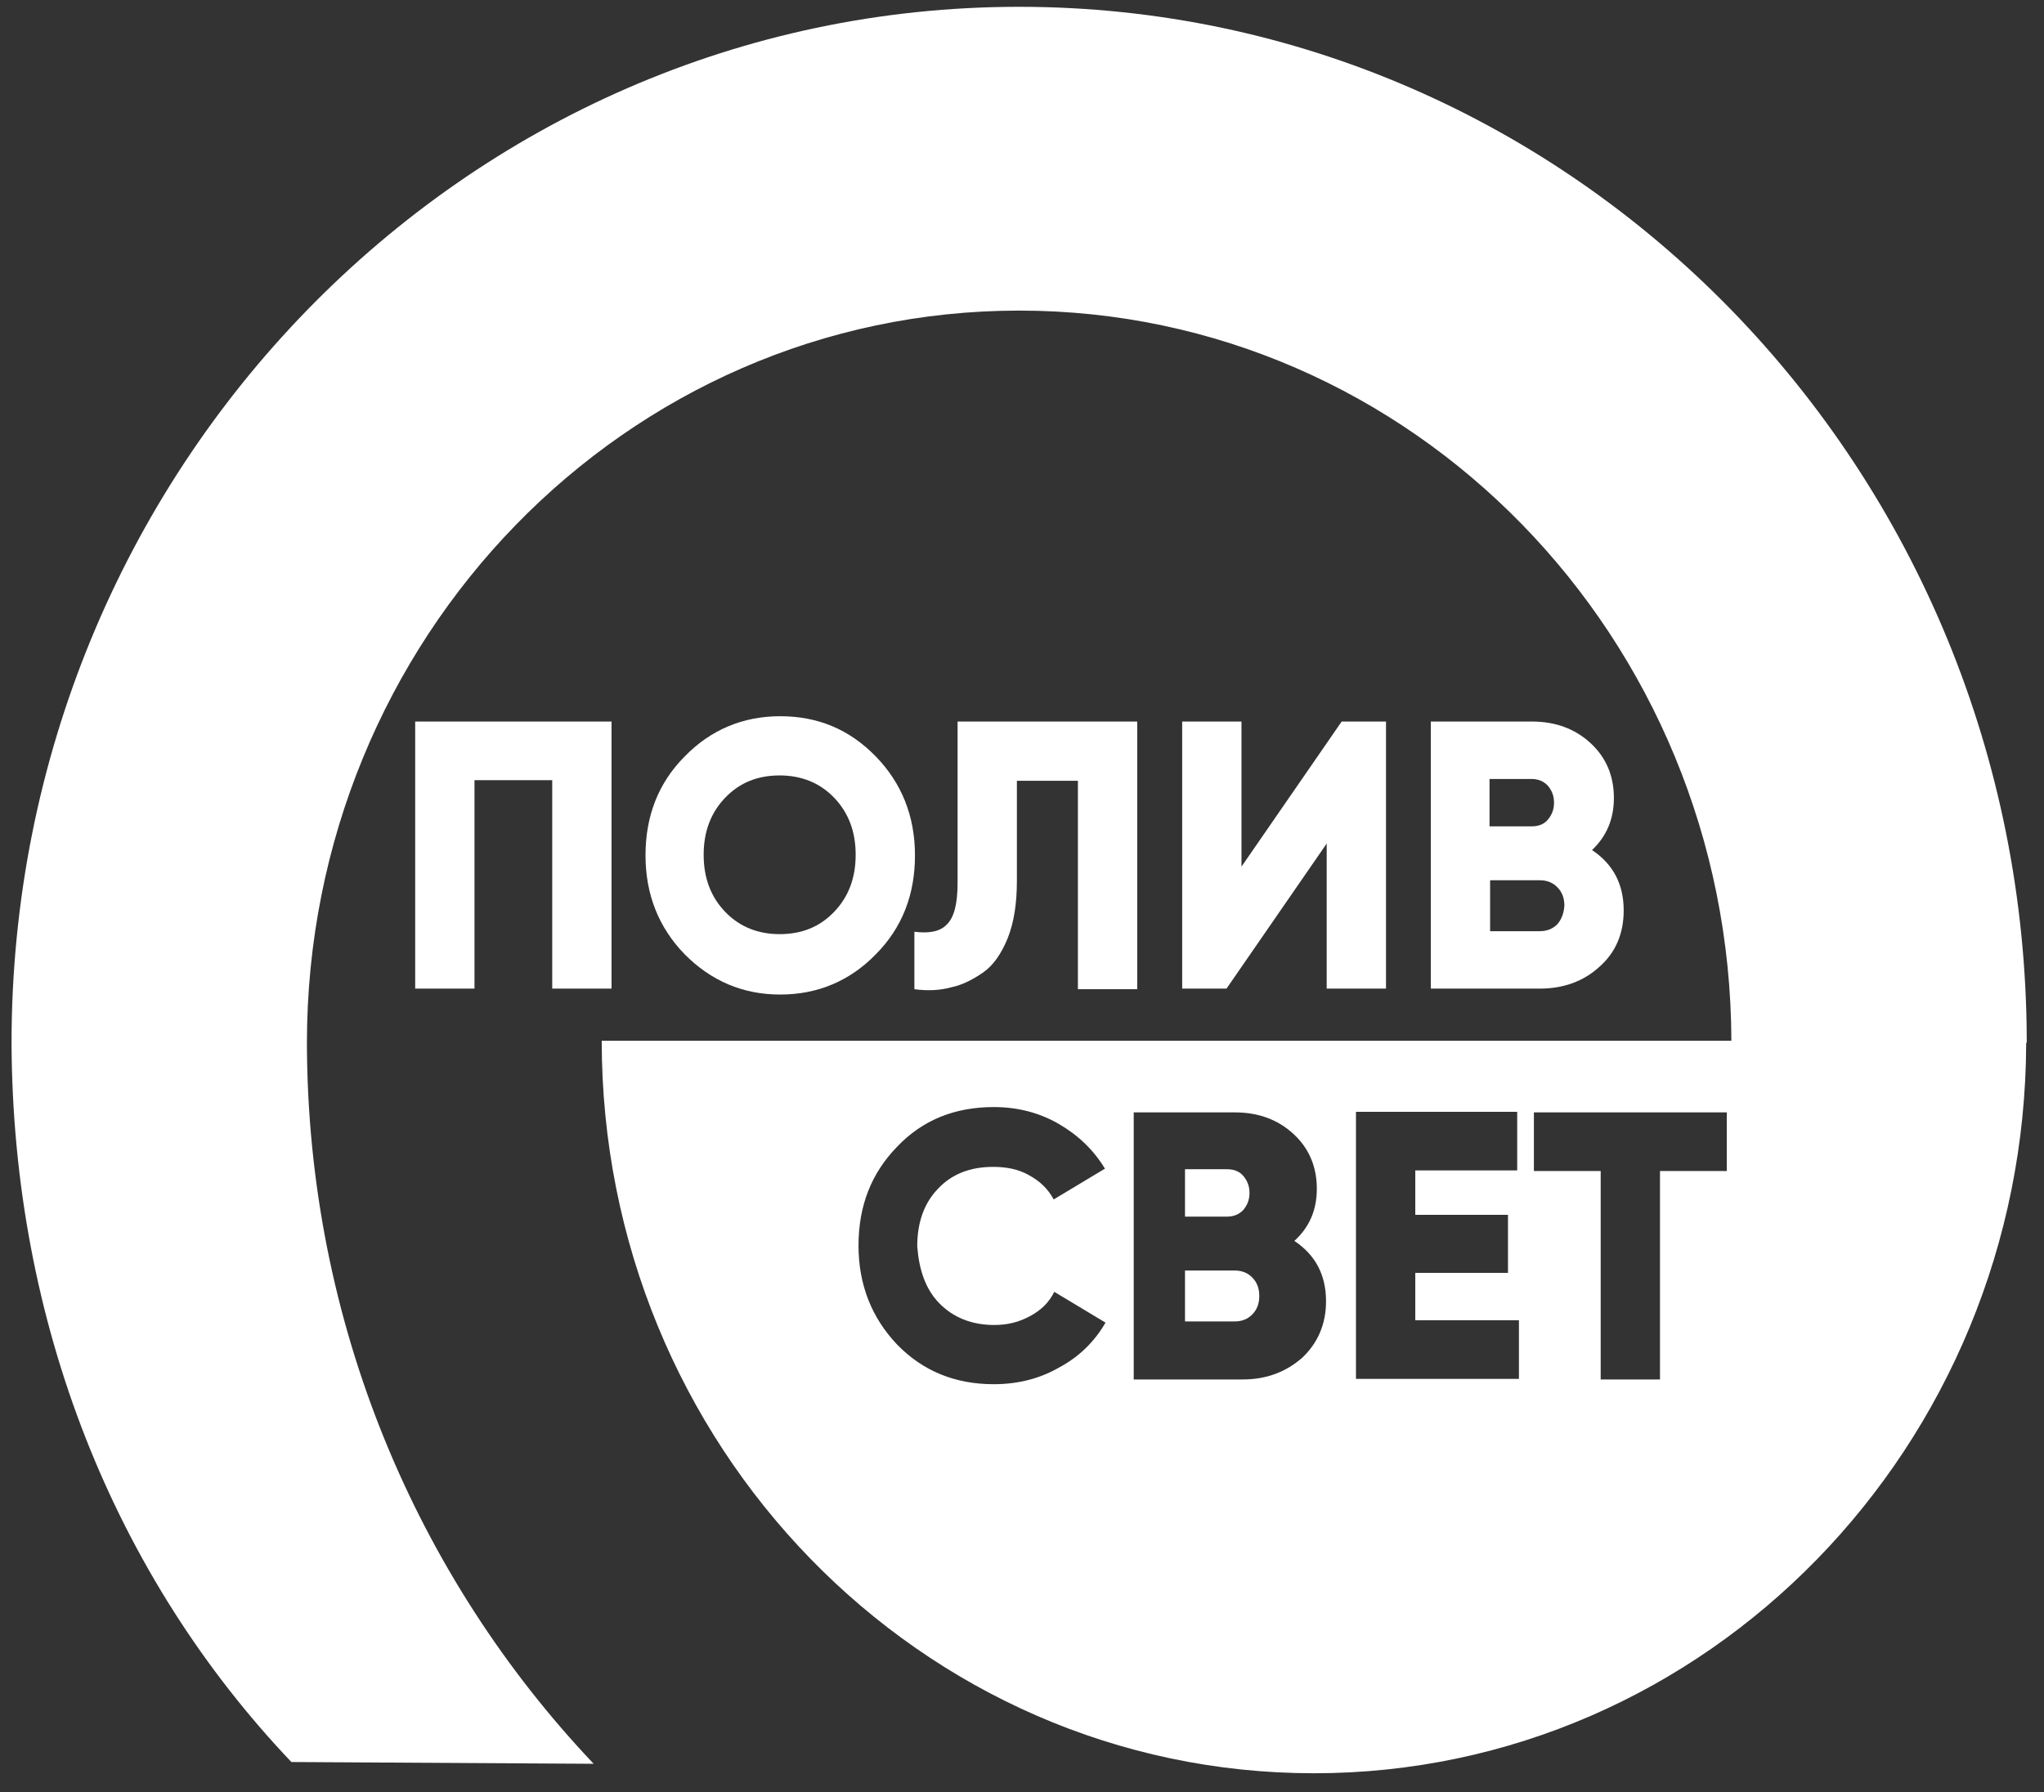
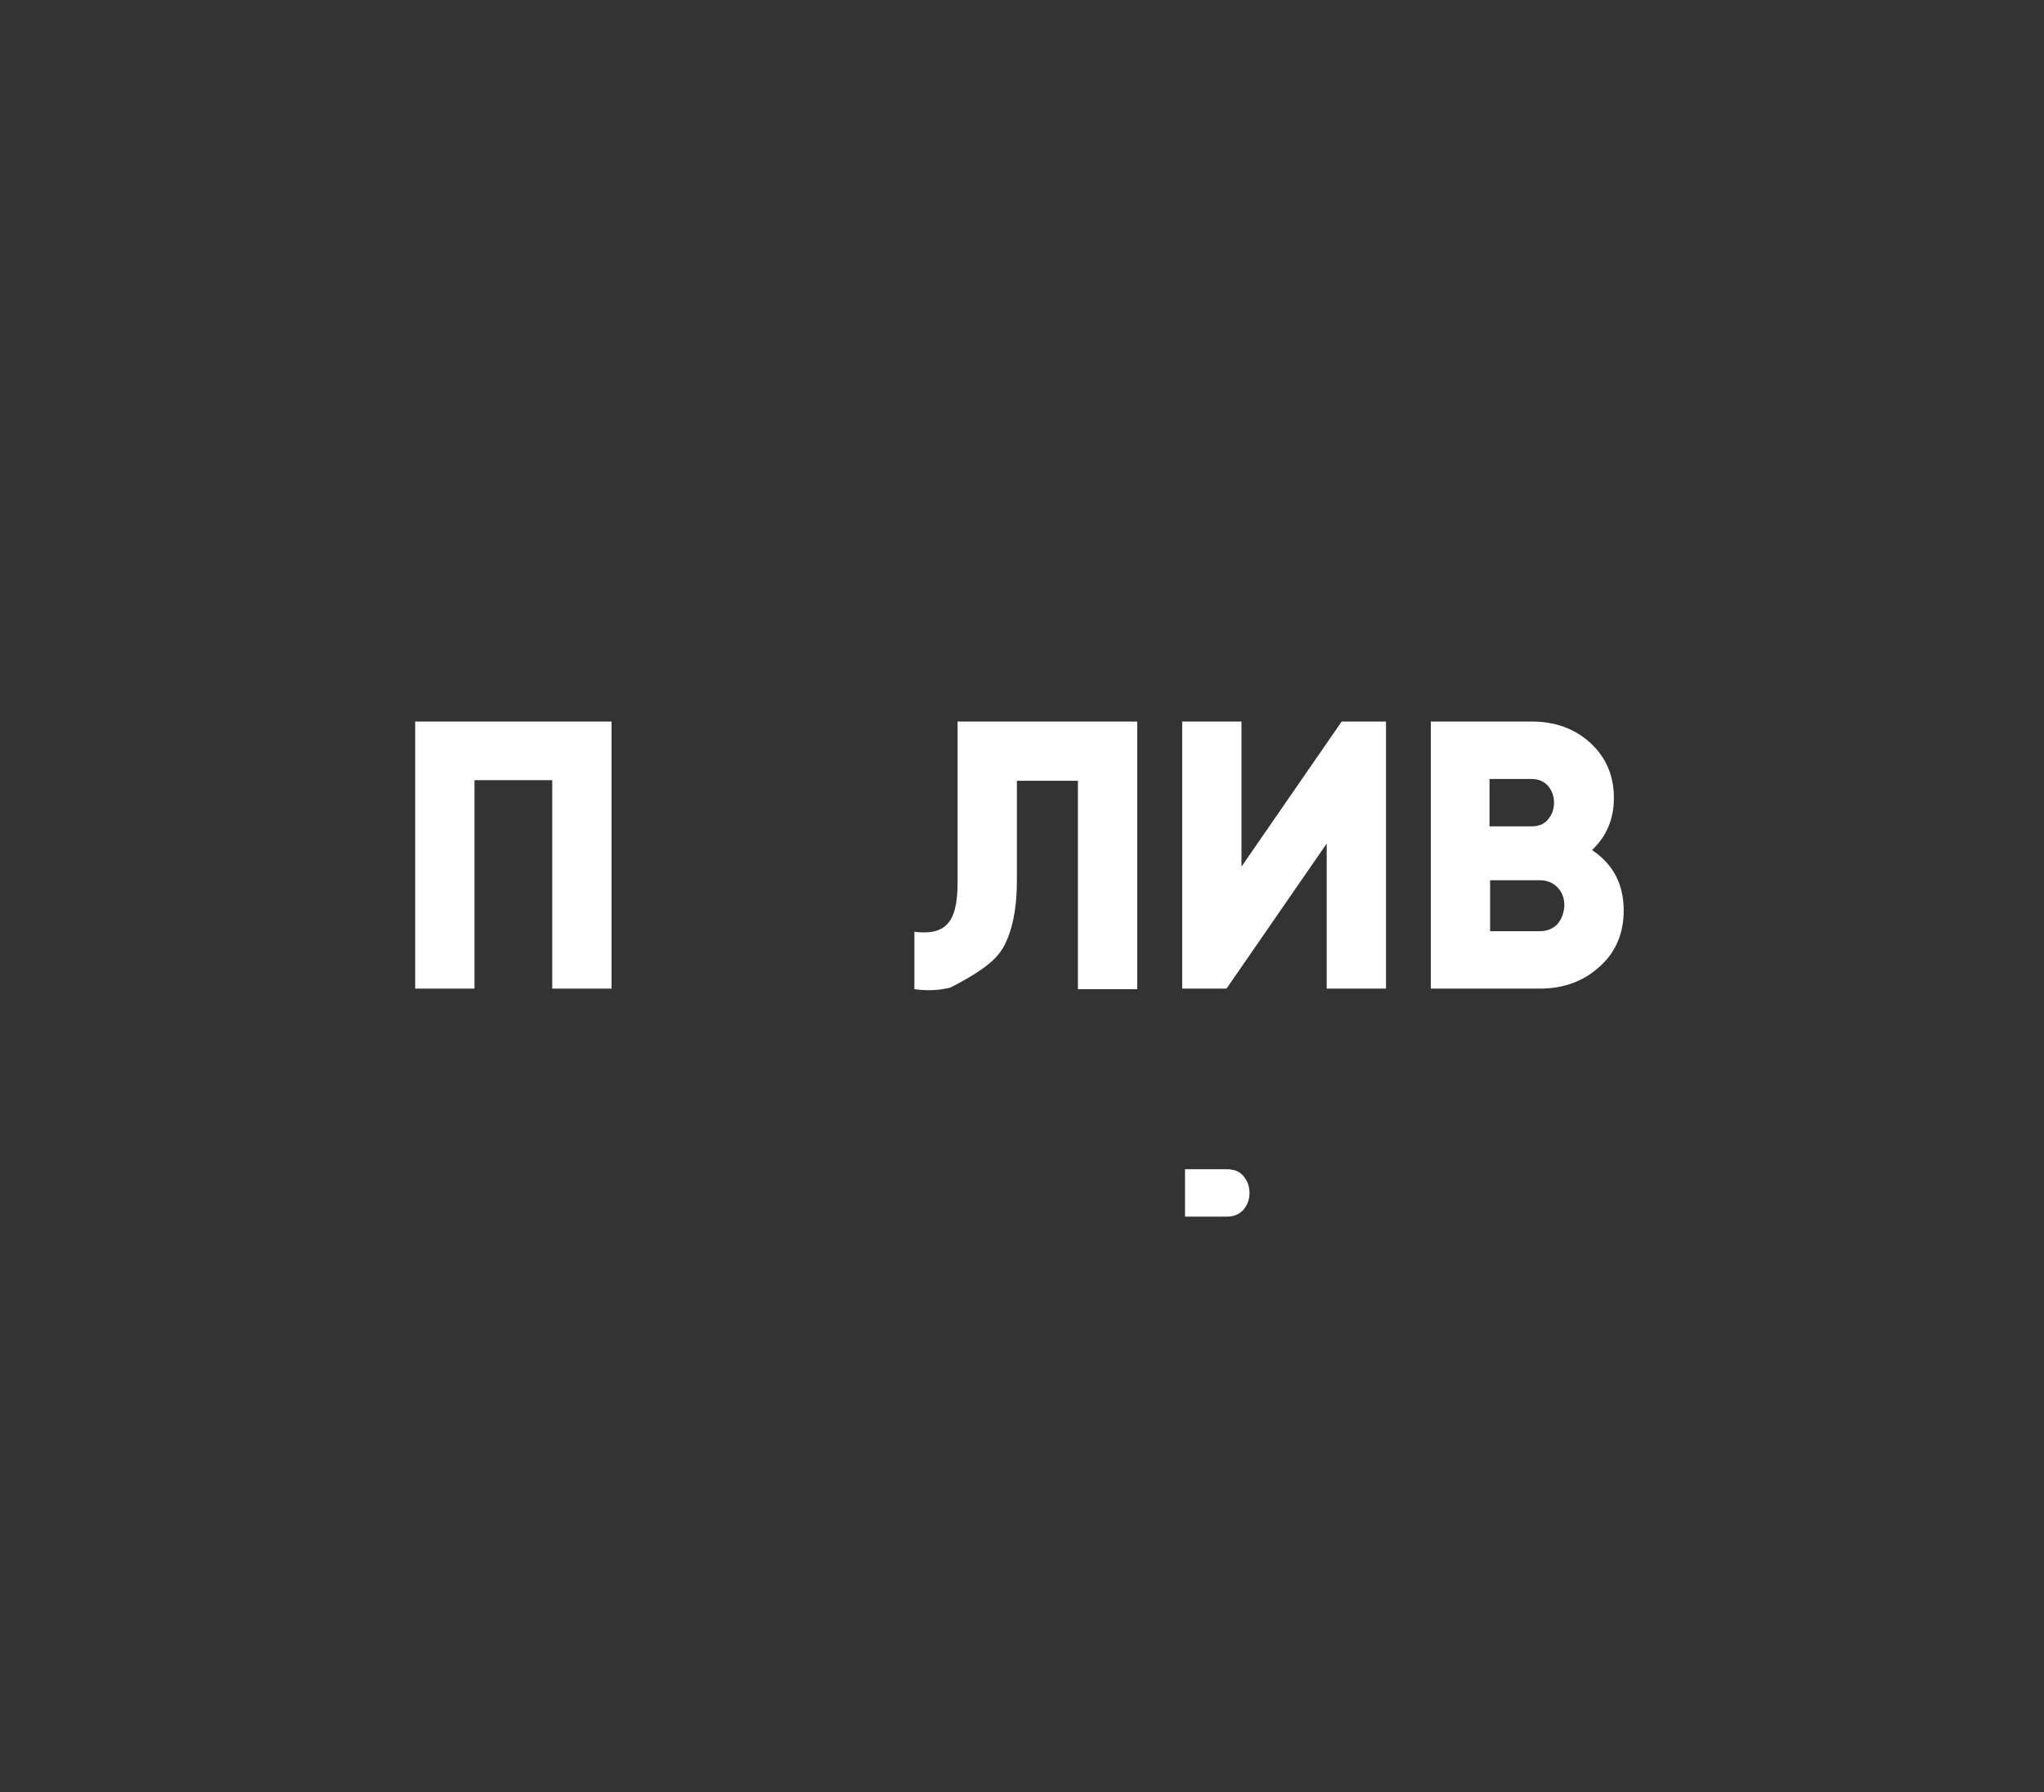
<svg xmlns="http://www.w3.org/2000/svg" width="130" height="114" viewBox="0 0 130 114" fill="none">
  <rect x="0" y="0" width="130" height="114" fill="#333333" stroke="none" />
  <g clip-path="url(#clip0_7832_901)">
    <path d="M38.894 62.883V45.895H26.406V62.883H30.178V49.624H35.122V62.883H38.894Z" fill="white" />
-     <path d="M49.624 45.557C47.243 45.557 45.193 46.423 43.545 48.118C41.86 49.813 41.055 51.922 41.055 54.408C41.055 56.894 41.897 59.004 43.545 60.699C45.229 62.394 47.243 63.26 49.624 63.26C52.004 63.26 54.055 62.394 55.703 60.699C57.387 59.004 58.193 56.894 58.193 54.408C58.193 51.922 57.35 49.813 55.703 48.118C54.018 46.385 52.004 45.557 49.624 45.557ZM53.029 58.024C52.114 58.966 50.979 59.418 49.587 59.418C48.232 59.418 47.06 58.966 46.145 58.024C45.229 57.083 44.753 55.877 44.753 54.371C44.753 52.864 45.229 51.659 46.145 50.717C47.06 49.775 48.196 49.323 49.587 49.323C50.942 49.323 52.114 49.775 53.029 50.717C53.945 51.659 54.421 52.864 54.421 54.371C54.421 55.877 53.945 57.083 53.029 58.024Z" fill="white" />
-     <path d="M72.328 62.883V45.895H60.903V56.141C60.903 57.497 60.683 58.363 60.207 58.815C59.767 59.267 59.072 59.38 58.156 59.267V62.921C58.998 63.034 59.767 62.996 60.463 62.808C61.196 62.657 61.855 62.318 62.514 61.866C63.173 61.414 63.686 60.661 64.089 59.681C64.492 58.664 64.675 57.459 64.675 56.028V49.662H68.556V62.921H72.328V62.883Z" fill="white" />
+     <path d="M72.328 62.883V45.895H60.903V56.141C60.903 57.497 60.683 58.363 60.207 58.815C59.767 59.267 59.072 59.38 58.156 59.267V62.921C58.998 63.034 59.767 62.996 60.463 62.808C63.173 61.414 63.686 60.661 64.089 59.681C64.492 58.664 64.675 57.459 64.675 56.028V49.662H68.556V62.921H72.328V62.883Z" fill="white" />
    <path d="M75.188 45.895V62.883H78.007L84.379 53.655V62.883H88.151V45.895H85.331L78.959 55.124V45.895H75.188Z" fill="white" />
    <path d="M102.645 50.755C102.645 49.323 102.132 48.156 101.144 47.252C100.155 46.347 98.91 45.895 97.445 45.895H91V62.883H97.921C99.422 62.883 100.704 62.431 101.73 61.489C102.755 60.586 103.268 59.38 103.268 57.911C103.268 56.254 102.608 54.973 101.254 54.069C102.169 53.203 102.645 52.111 102.645 50.755ZM94.735 49.549H97.409C97.848 49.549 98.177 49.7 98.434 49.964C98.69 50.265 98.837 50.604 98.837 51.056C98.837 51.508 98.69 51.847 98.434 52.148C98.177 52.45 97.811 52.562 97.409 52.562H94.735V49.549ZM99.056 58.778C98.763 59.079 98.397 59.23 97.921 59.23H94.772V55.99H97.921C98.397 55.99 98.763 56.141 99.056 56.442C99.349 56.743 99.496 57.12 99.496 57.61C99.459 58.099 99.313 58.476 99.056 58.778Z" fill="white" />
-     <path d="M128.903 66.274C128.903 66.236 128.903 66.236 128.903 66.199C128.83 29.85 100.157 0.433 64.819 0.433C29.444 0.433 0.734 29.963 0.734 66.349C0.808 84.166 7.289 100.249 18.532 112.077L37.757 112.19C26.515 100.325 19.557 84.166 19.52 66.349C19.52 40.623 39.808 19.756 64.819 19.756C89.793 19.756 110.044 40.548 110.117 66.199H38.27C38.27 91.925 58.557 112.792 83.568 112.792C108.543 112.792 128.794 92 128.867 66.349C128.903 66.312 128.903 66.312 128.903 66.274ZM59.729 82.885C60.608 83.789 61.779 84.279 63.244 84.279C64.087 84.279 64.819 84.09 65.515 83.714C66.21 83.337 66.723 82.847 67.053 82.169L70.312 84.128C69.616 85.333 68.627 86.313 67.346 86.991C66.101 87.706 64.709 88.045 63.208 88.045C60.754 88.045 58.703 87.217 57.056 85.522C55.444 83.827 54.602 81.717 54.602 79.231C54.602 76.708 55.408 74.636 57.056 72.941C58.667 71.246 60.718 70.417 63.208 70.417C64.672 70.417 66.064 70.756 67.309 71.472C68.554 72.188 69.543 73.129 70.275 74.335L67.016 76.293C66.65 75.615 66.137 75.126 65.441 74.749C64.782 74.372 64.013 74.222 63.171 74.222C61.706 74.222 60.534 74.674 59.656 75.615C58.777 76.519 58.337 77.762 58.337 79.269C58.447 80.738 58.85 81.981 59.729 82.885ZM82.836 86.35C81.81 87.254 80.565 87.744 79.027 87.744H72.106V70.756H78.551C80.016 70.756 81.261 71.208 82.25 72.112C83.239 73.016 83.751 74.184 83.751 75.615C83.751 76.971 83.275 78.064 82.323 78.93C83.678 79.834 84.337 81.115 84.337 82.772C84.337 84.203 83.825 85.409 82.836 86.35ZM96.605 87.706H86.241V70.719H96.495V74.448H90.013V77.273H95.909V80.964H90.013V83.977H96.605V87.706ZM109.825 74.485H105.577V87.744H101.805V74.485H97.557V70.756H109.825V74.485Z" fill="white" />
    <path d="M79.066 76.971C79.322 76.67 79.469 76.331 79.469 75.879C79.469 75.427 79.322 75.088 79.066 74.786C78.809 74.485 78.443 74.372 78.04 74.372H75.367V77.385H78.04C78.48 77.385 78.809 77.235 79.066 76.971Z" fill="white" />
-     <path d="M78.516 80.814H75.367V84.053H78.516C78.993 84.053 79.359 83.902 79.652 83.601C79.945 83.299 80.091 82.923 80.091 82.433C80.091 81.944 79.945 81.567 79.652 81.266C79.359 80.964 78.993 80.814 78.516 80.814Z" fill="white" />
  </g>
  <defs>
    <clipPath id="clip0_7832_901">
      <rect width="130" height="113" fill="white" transform="translate(0 0.056)" />
    </clipPath>
  </defs>
</svg>